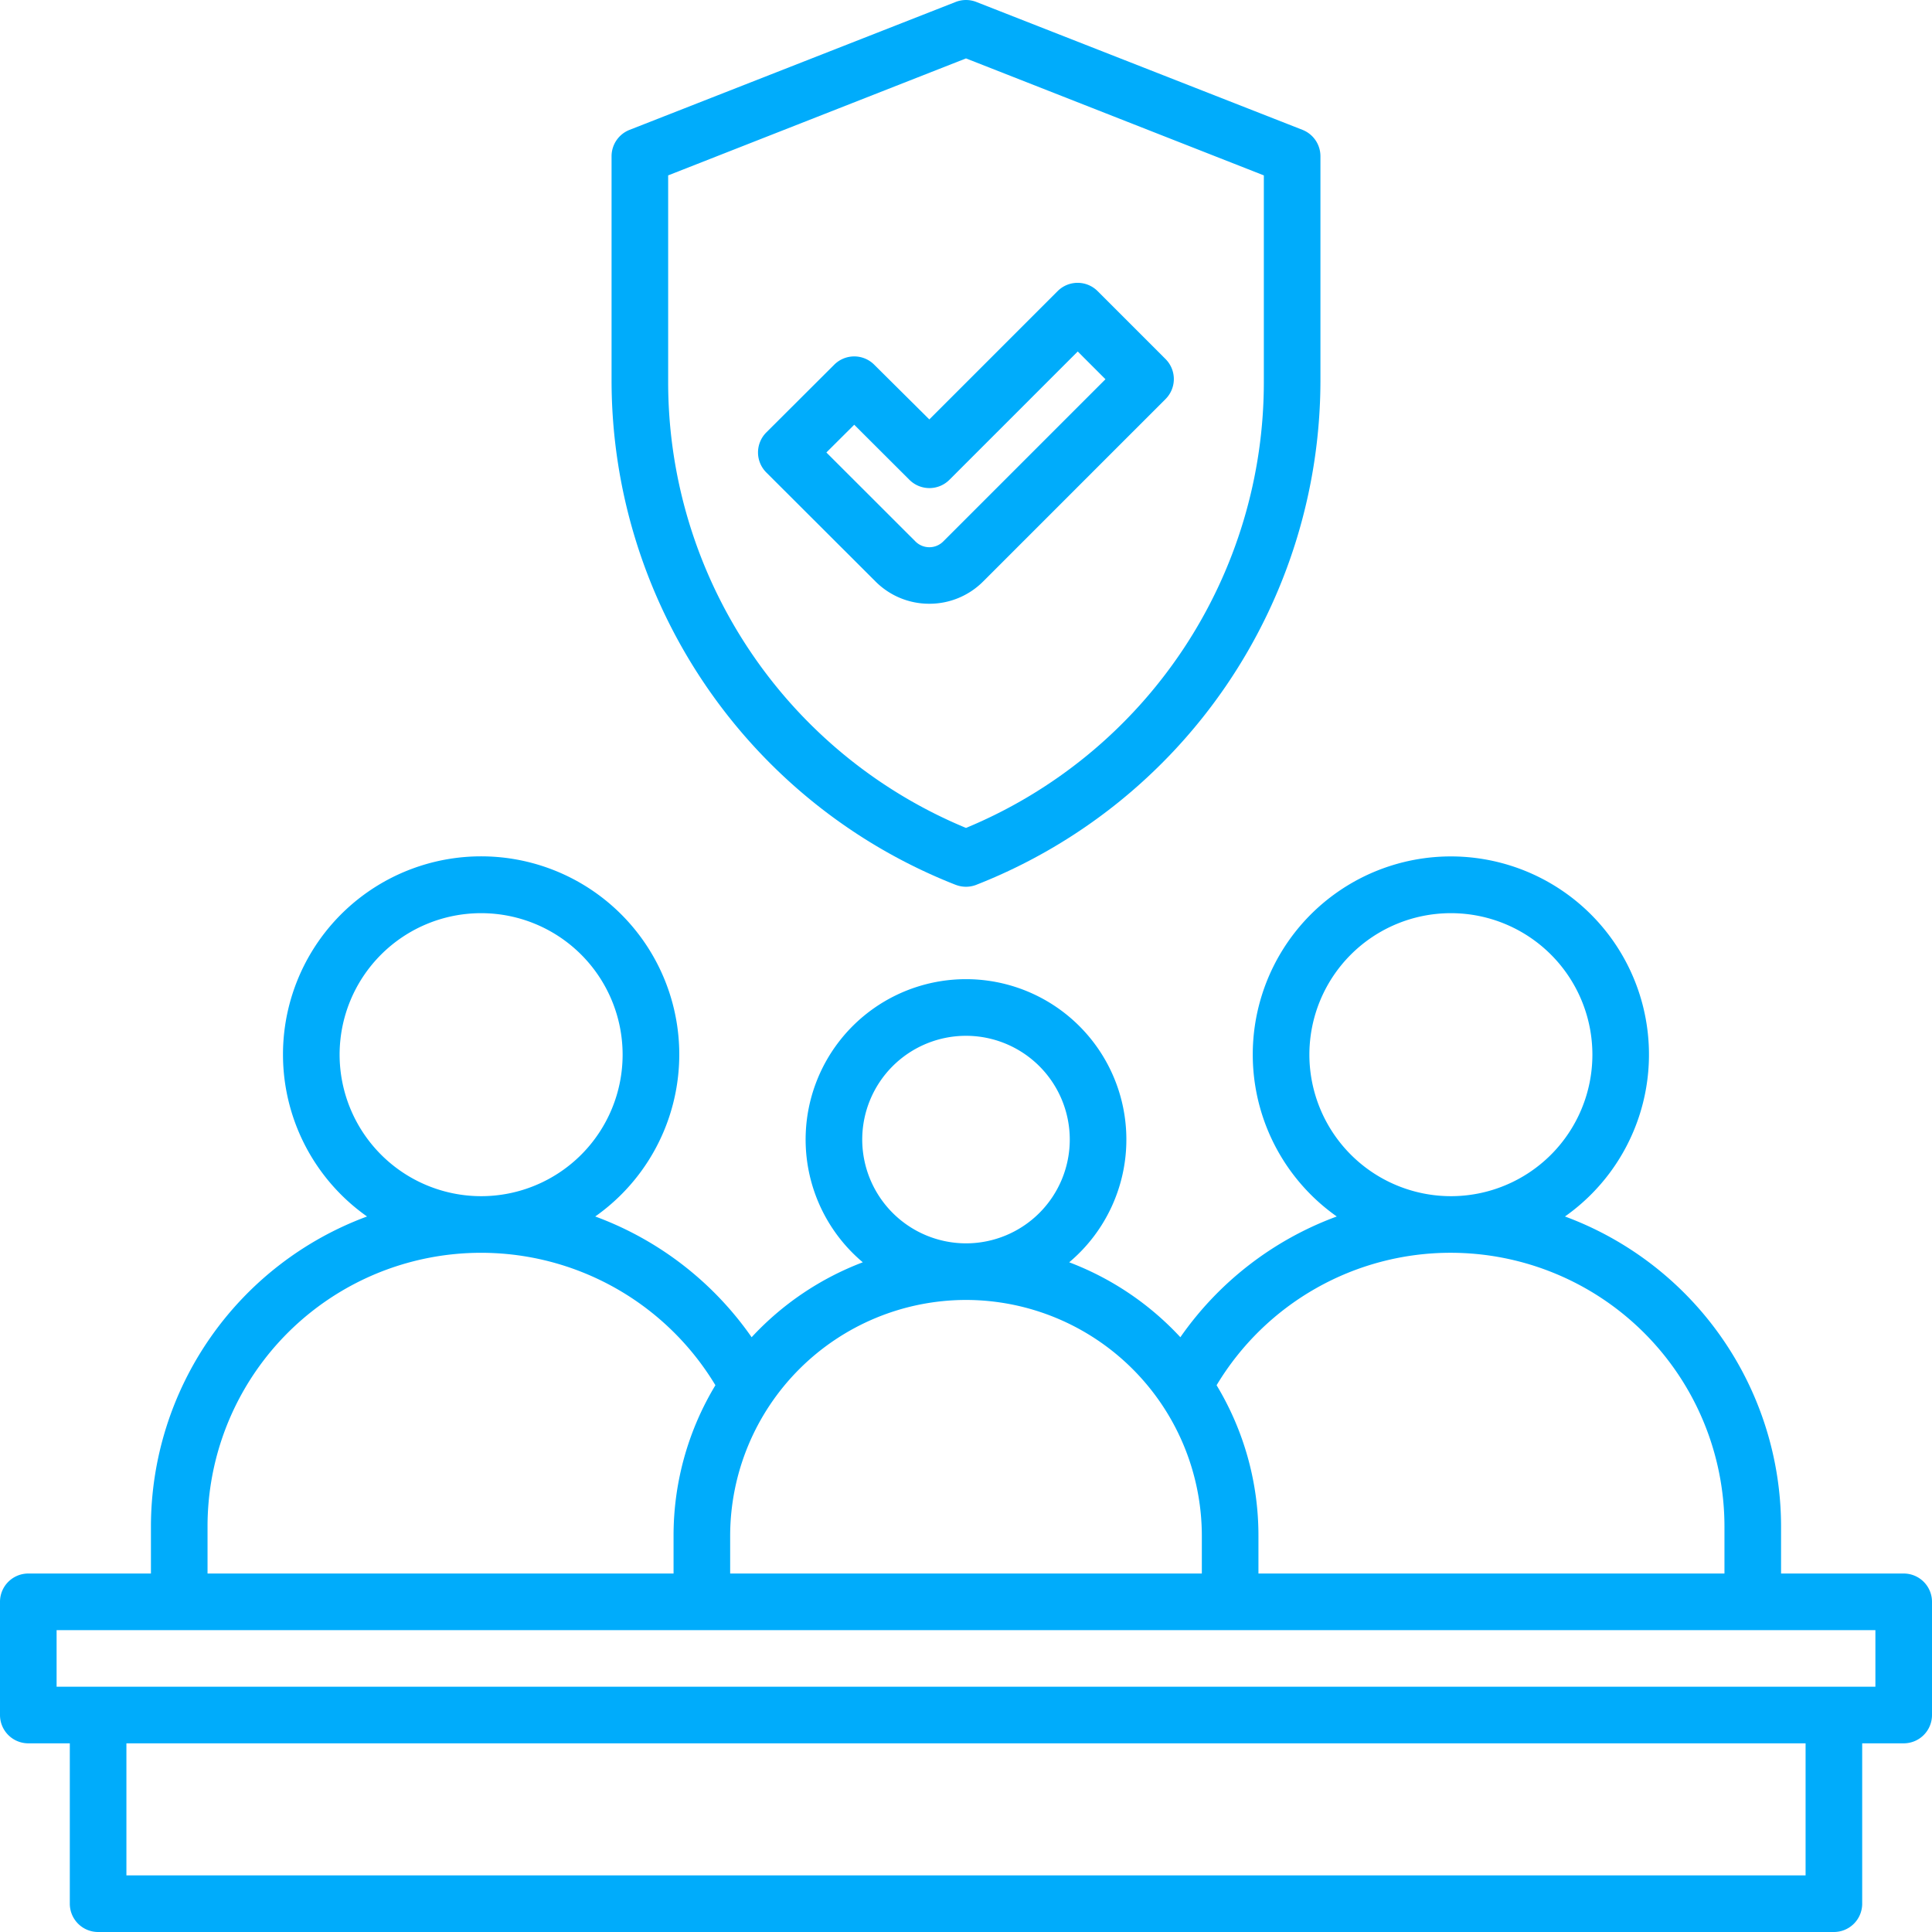
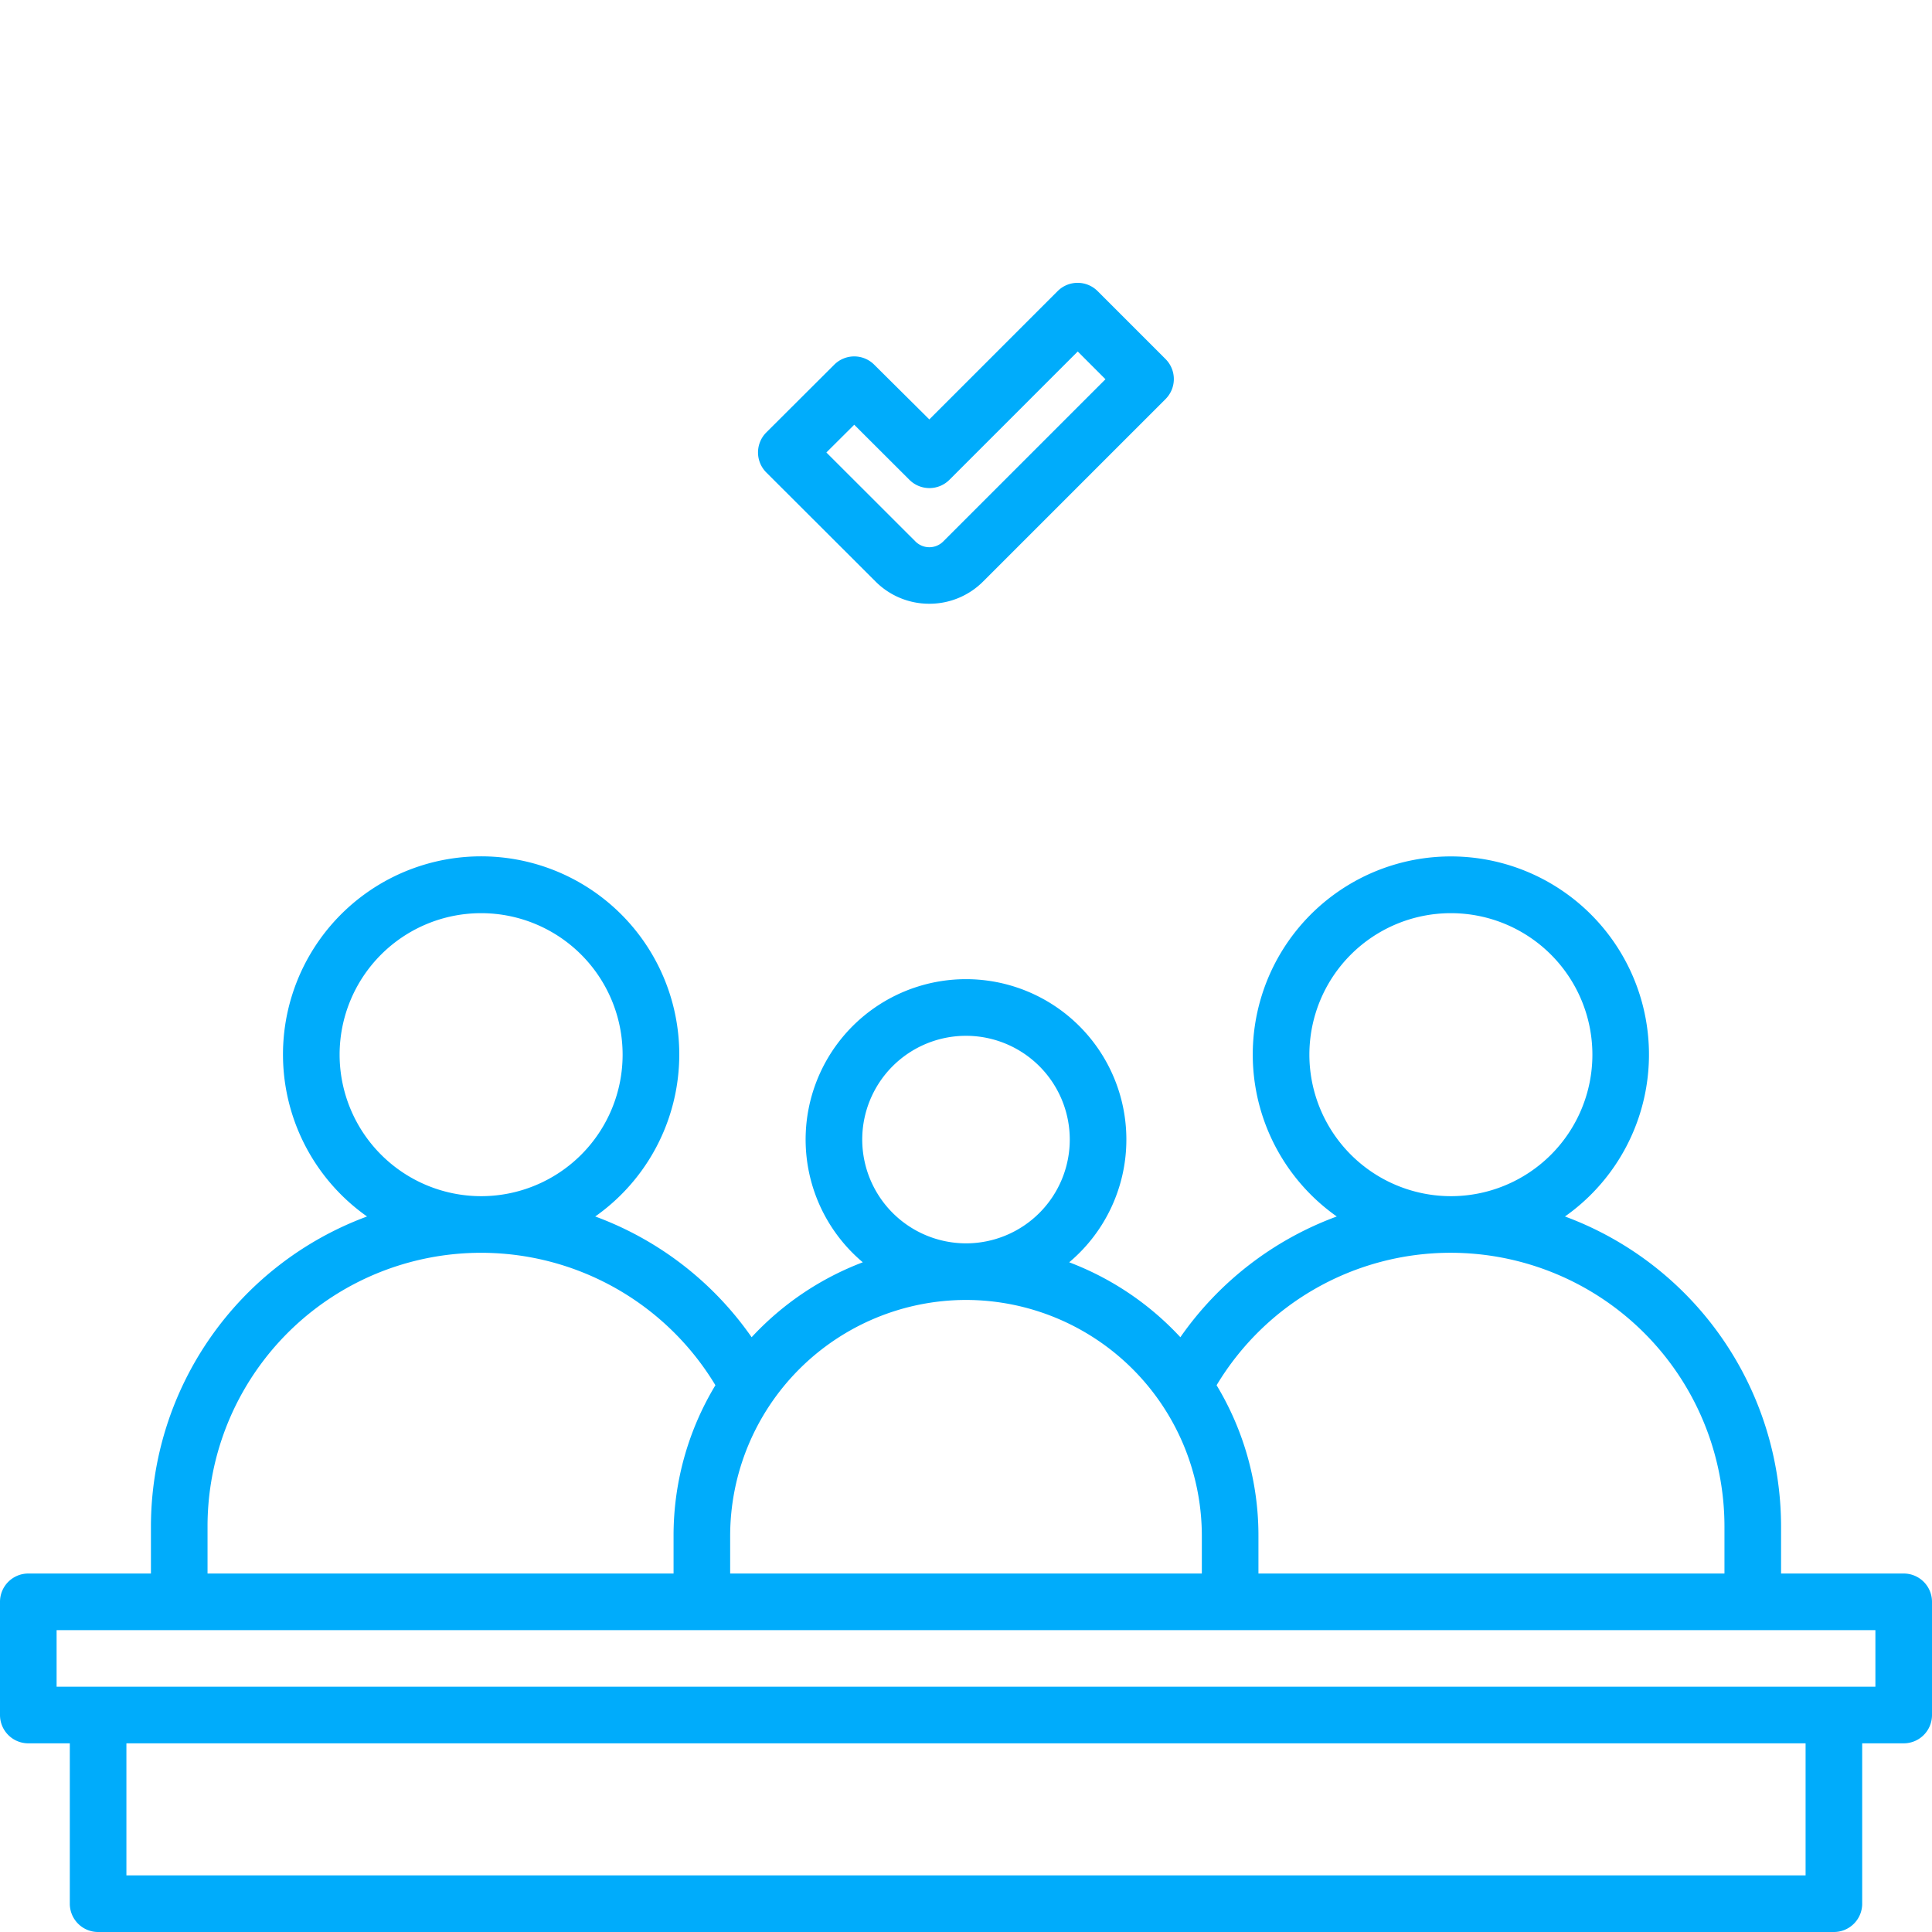
<svg xmlns="http://www.w3.org/2000/svg" version="1.1" width="512" height="512" x="0" y="0" viewBox="0 0 512 512" style="enable-background:new 0 0 512 512" xml:space="preserve">
  <g>
-     <path d="M253.26 234.48a7.48 7.48 0 0 0 5.48 0 143.67 143.67 0 0 0 91.19-133.73V41.41a7.51 7.51 0 0 0-4.76-7L258.74.52a7.51 7.51 0 0 0-5.48 0l-86.43 33.9a7.51 7.51 0 0 0-4.76 7v59.34a143.67 143.67 0 0 0 91.19 133.73Zm-76.19-188 78.93-31 78.93 31v54.23A127.88 127.88 0 0 1 256 219.41a127.88 127.88 0 0 1-78.93-118.66Z" fill="#00acfb" data-original="#000000" opacity="1" />
    <path d="M246.27 160a20.07 20.07 0 0 0 14.29-5.92l48.32-48.32a7.5 7.5 0 0 0 0-10.61l-18-18a7.49 7.49 0 0 0-10.6 0l-34 34-14.6-14.5a7.49 7.49 0 0 0-10.6 0l-18 17.95a7.5 7.5 0 0 0 0 10.61L232 154.08a20.06 20.06 0 0 0 14.27 5.92Zm-19.89-47.44L241 127.15a7.5 7.5 0 0 0 10.61 0l34-34 7.35 7.35-43 43a5.2 5.2 0 0 1-7.35 0L219 119.91ZM504.5 417H472v-12.5a87.67 87.67 0 0 0-57.27-82.12 52.5 52.5 0 1 0-60.47 0 87.2 87.2 0 0 0-41.45 32 77.71 77.71 0 0 0-29.46-19.86 42.5 42.5 0 1 0-54.7 0 77.71 77.71 0 0 0-29.46 19.86 87.2 87.2 0 0 0-41.45-32 52.51 52.51 0 1 0-60.47 0A87.67 87.67 0 0 0 40 404.5V417H7.5a7.5 7.5 0 0 0-7.5 7.5v30a7.5 7.5 0 0 0 7.5 7.5h11v42.5A7.5 7.5 0 0 0 26 512h460a7.5 7.5 0 0 0 7.5-7.5V462h11a7.5 7.5 0 0 0 7.5-7.5v-30a7.5 7.5 0 0 0-7.5-7.5ZM347 279.5a37.5 37.5 0 1 1 37.5 37.5 37.54 37.54 0 0 1-37.5-37.5Zm37.5 52.5a72.58 72.58 0 0 1 72.5 72.5V417H333.5v-10a77 77 0 0 0-11.09-39.9A72.33 72.33 0 0 1 384.5 332Zm-156-30a27.5 27.5 0 1 1 27.5 27.5 27.54 27.54 0 0 1-27.5-27.5Zm27.5 42.5a62.57 62.57 0 0 1 62.5 62.5v10h-125v-10a62.57 62.57 0 0 1 62.5-62.5Zm-166-65a37.5 37.5 0 1 1 37.5 37.5A37.54 37.54 0 0 1 90 279.5Zm-35 125a72.49 72.49 0 0 1 134.59-37.4A77 77 0 0 0 178.5 407v10H55ZM478.5 497h-445v-35h445Zm18.5-50H15v-15h482Z" fill="#00acfb" data-original="#000000" opacity="1" />
  </g>
</svg>